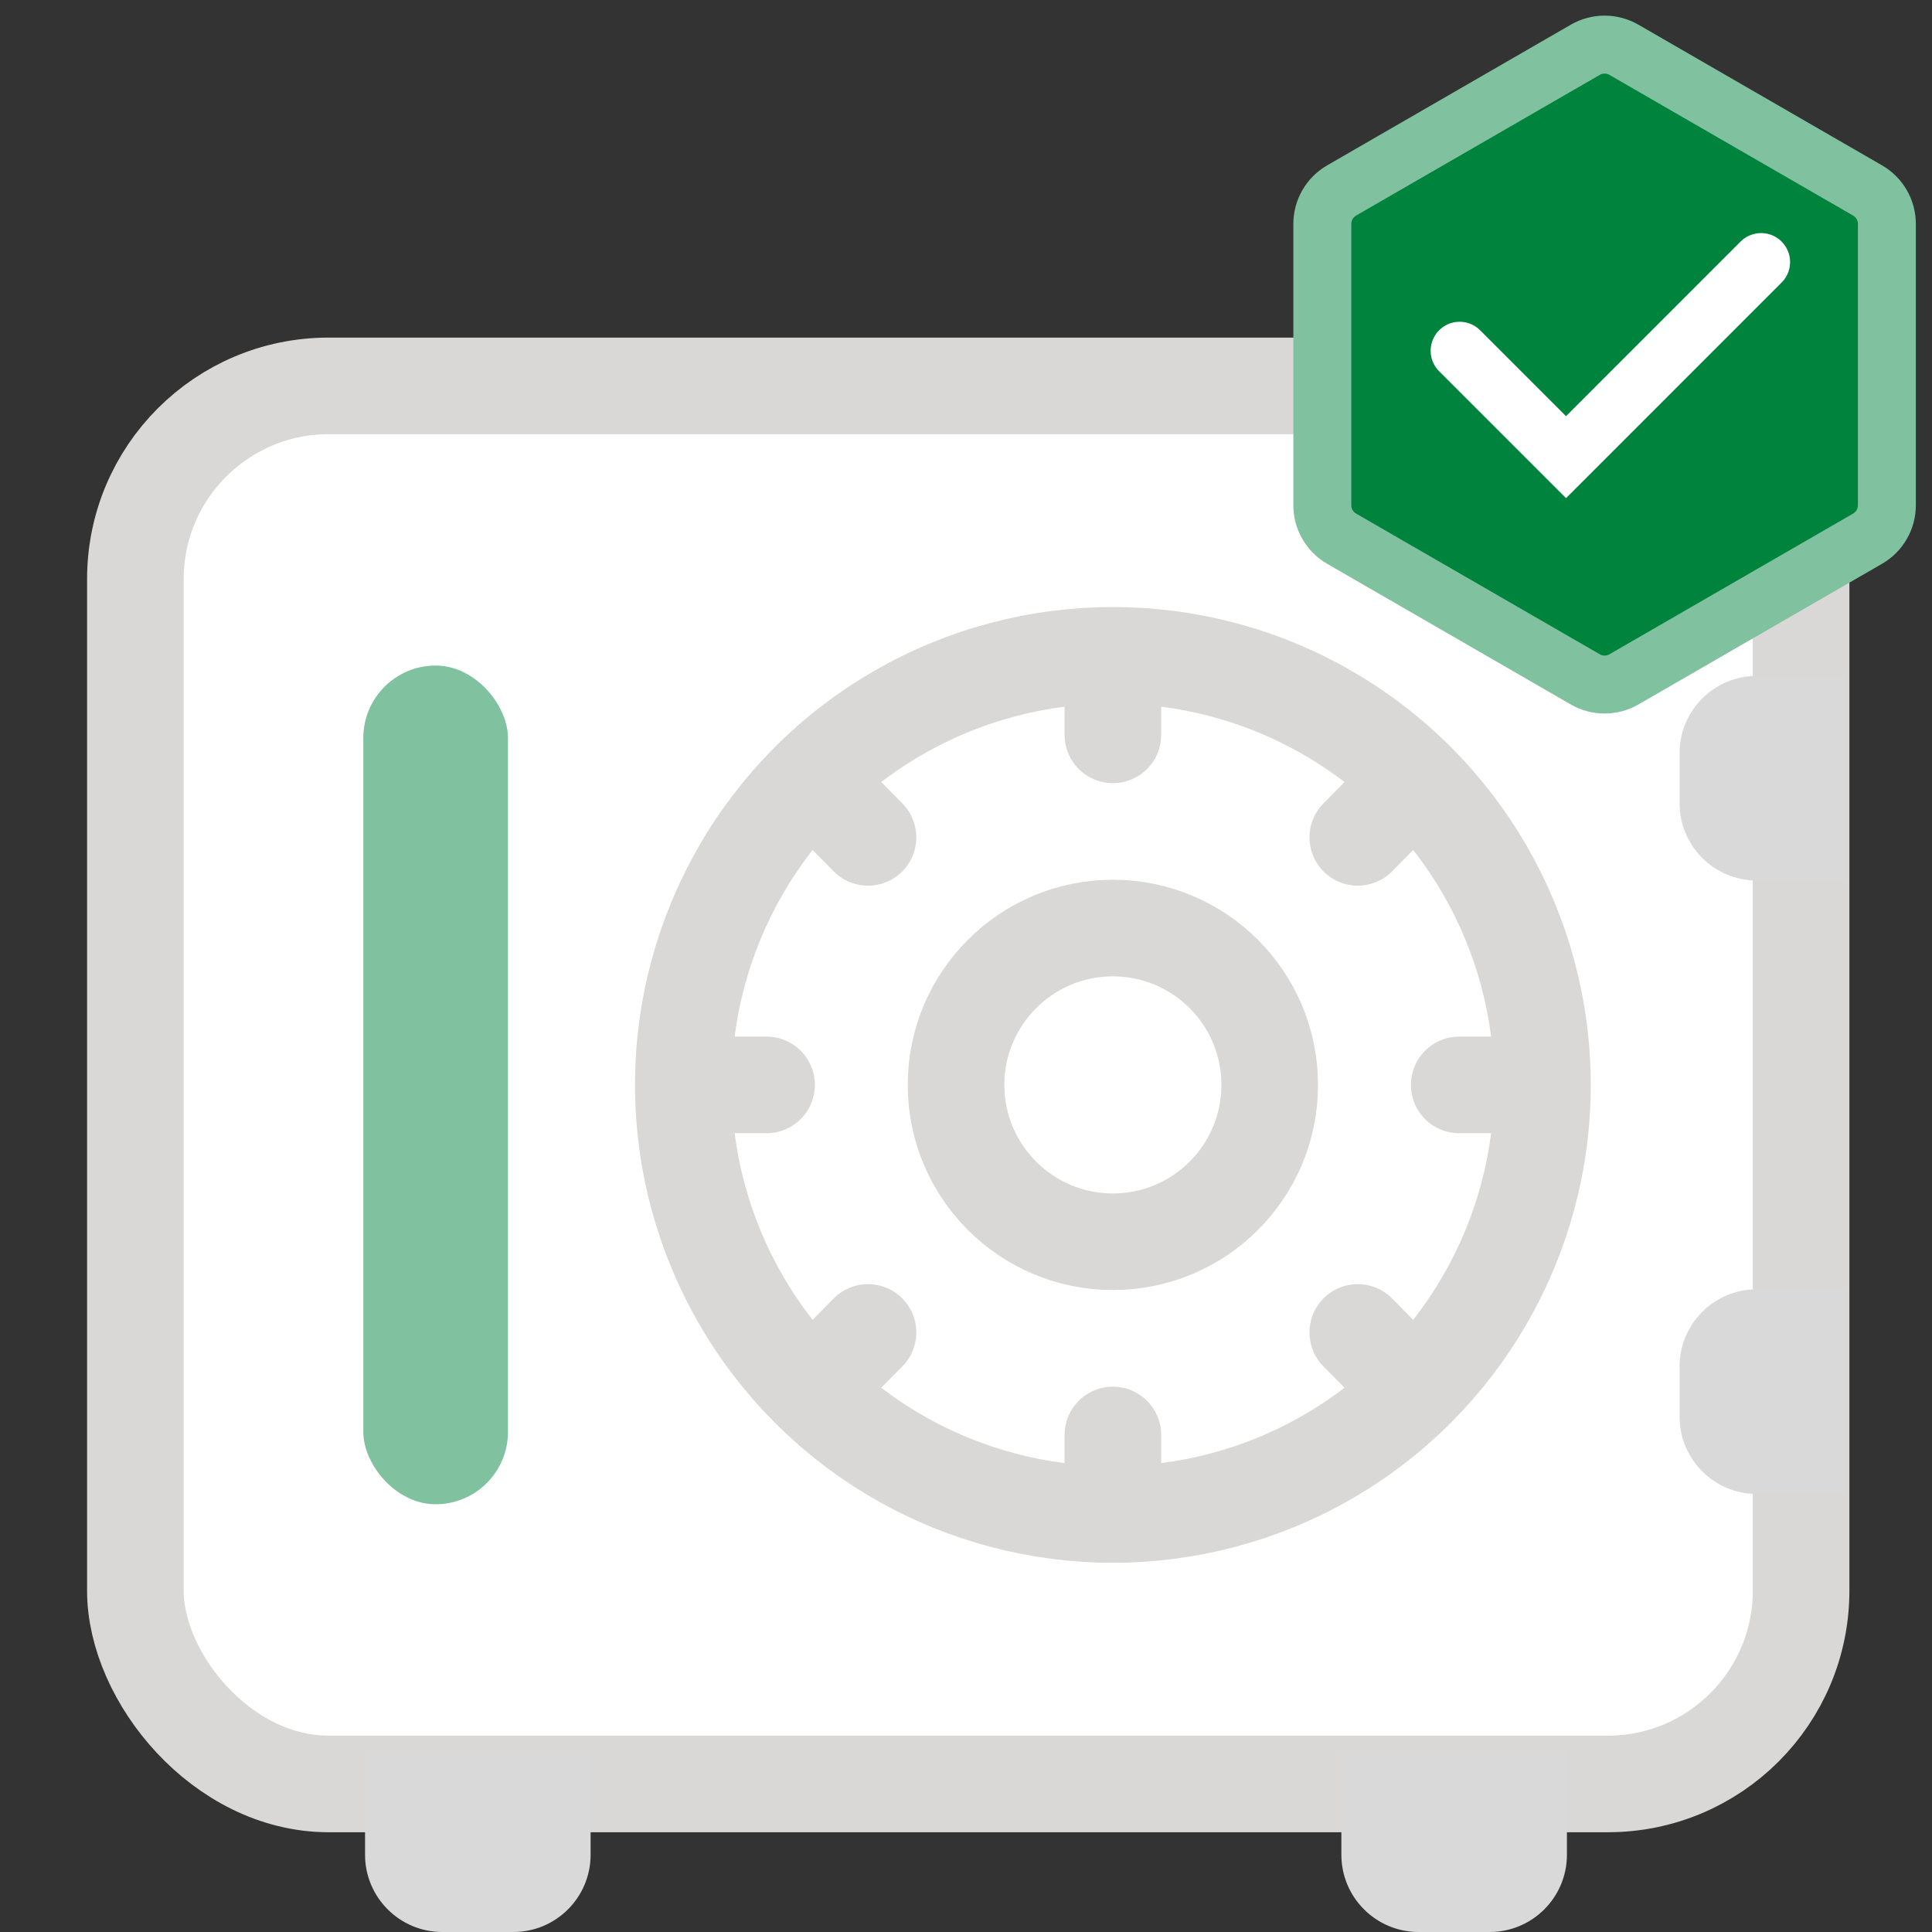
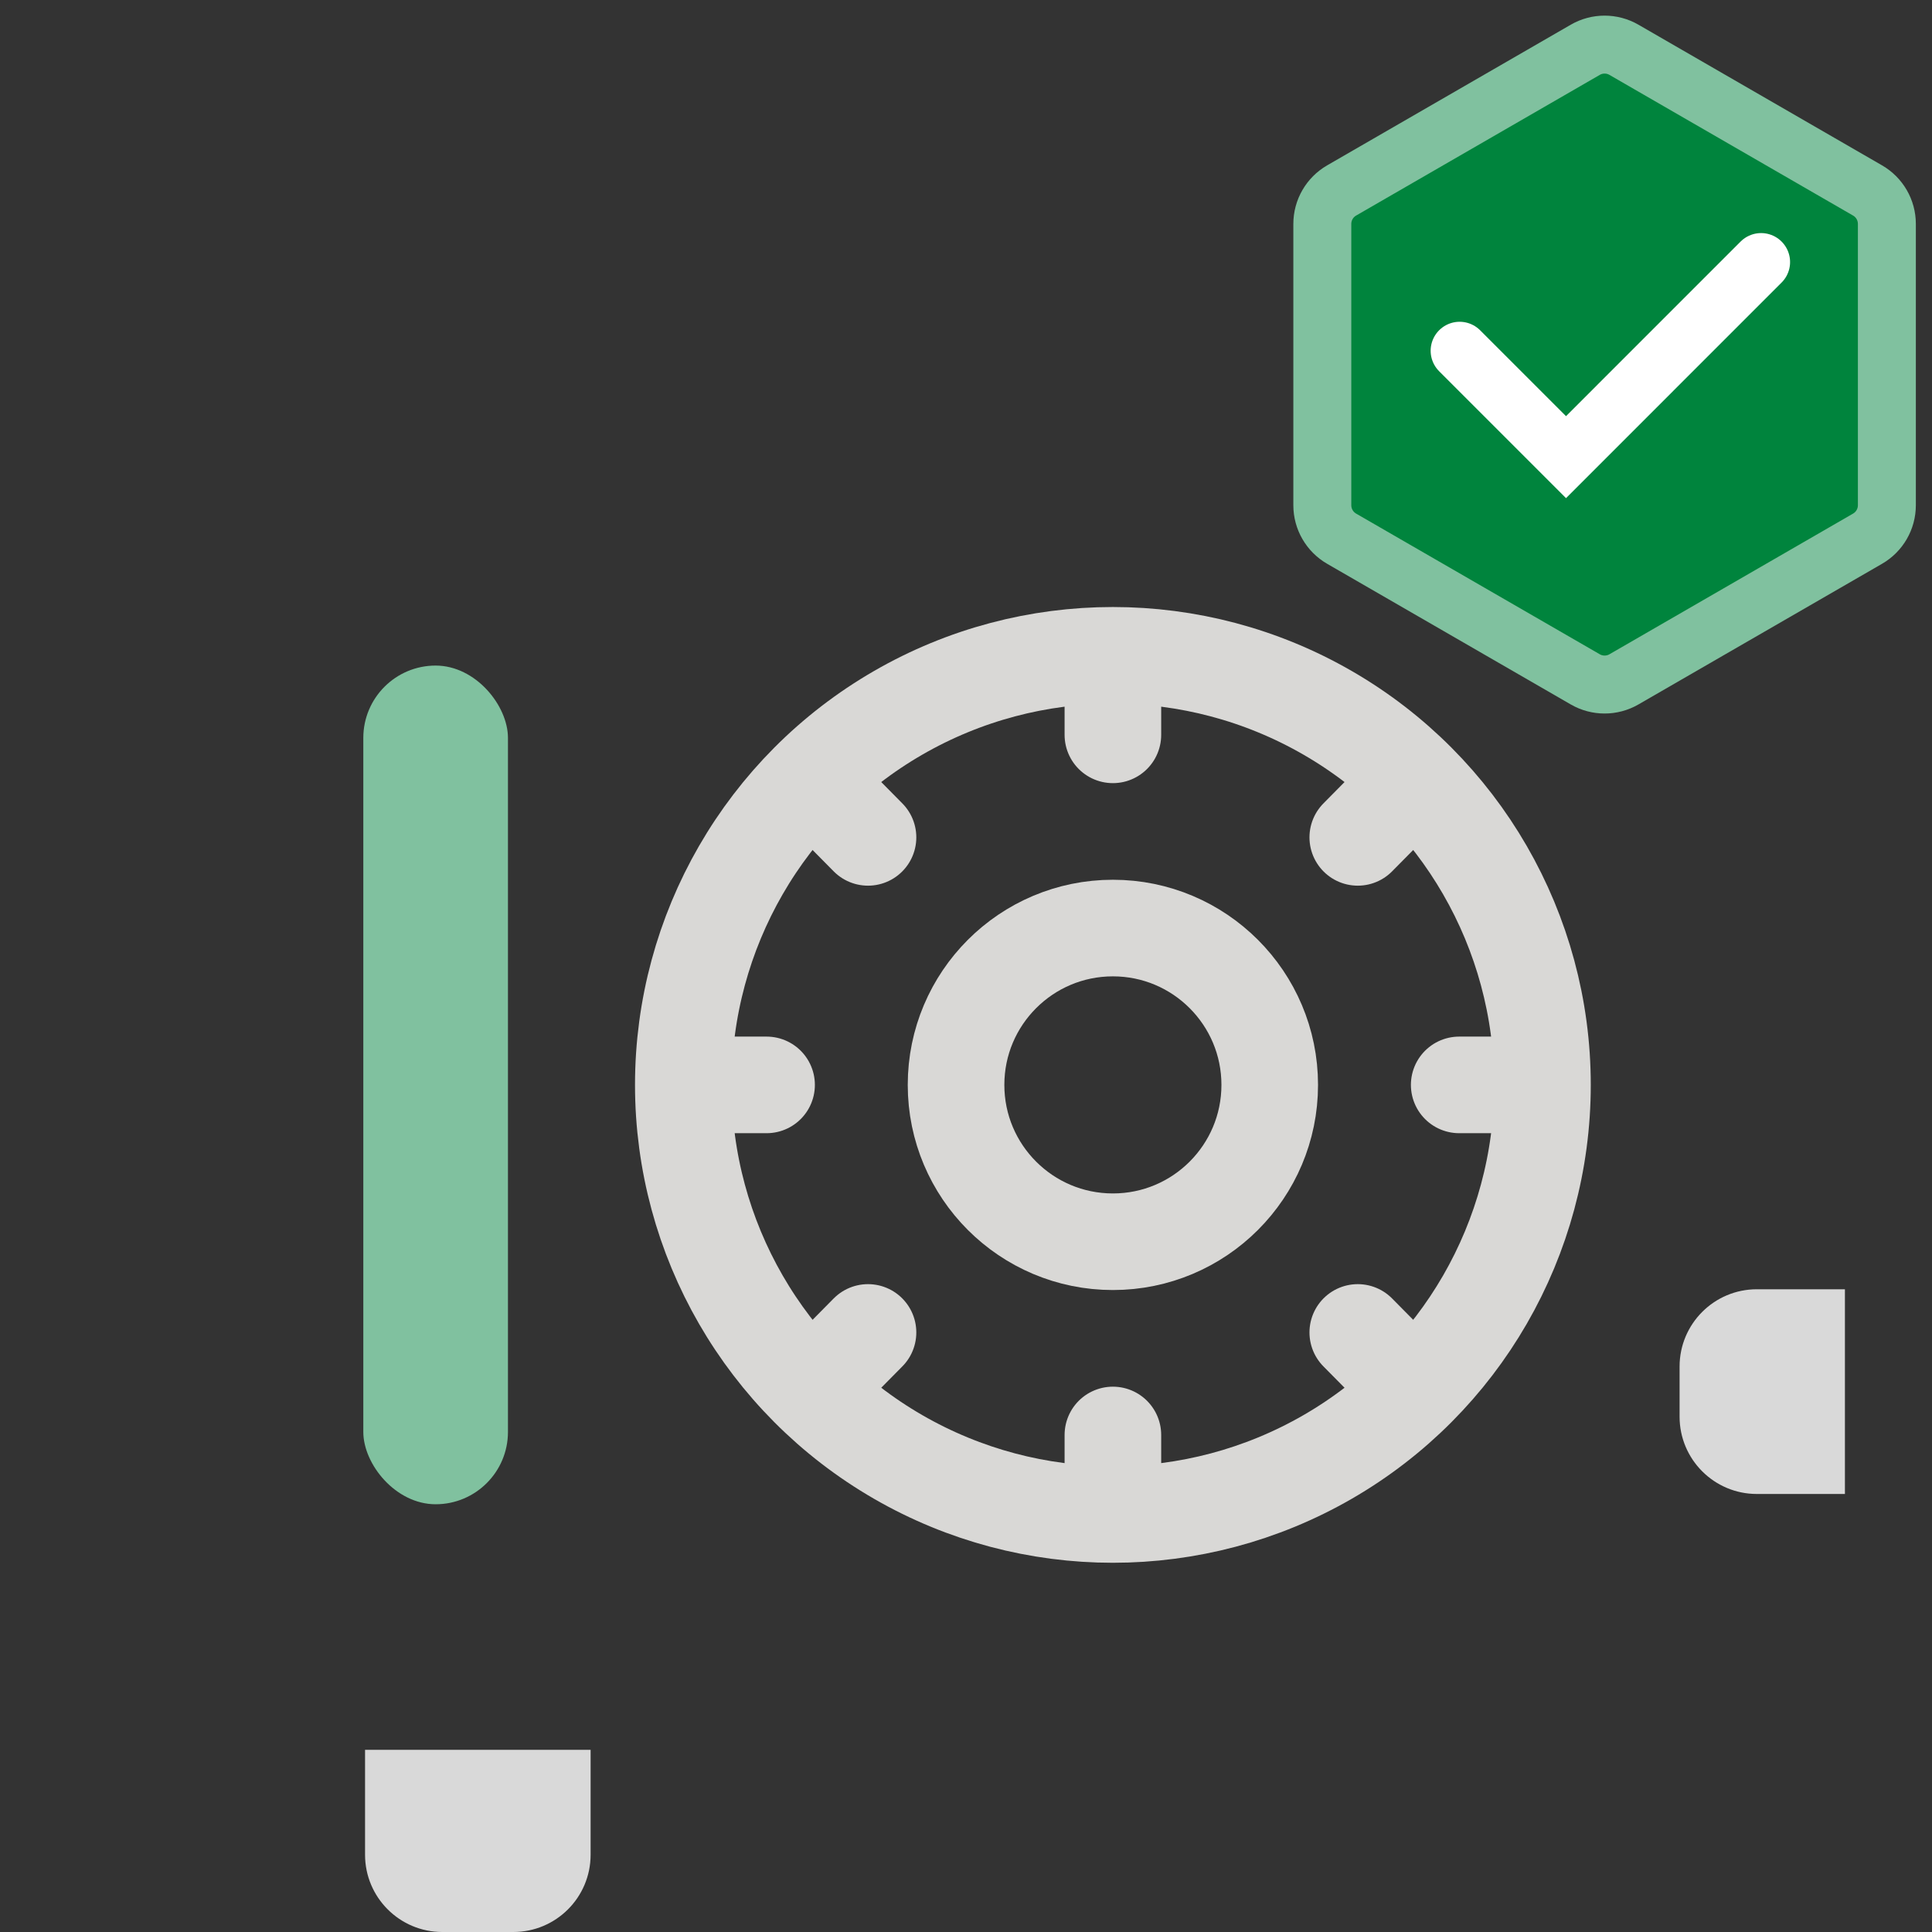
<svg xmlns="http://www.w3.org/2000/svg" width="100" height="100" viewBox="0 0 100 100" fill="none">
  <rect x="0" y="0" width="100" height="100" fill="#333333" stroke="none" />
-   <rect x="7.007" y="19.974" width="86.217" height="72.362" rx="10" fill="white" stroke="#D9D8D6" stroke-width="5" stroke-linecap="round" />
  <circle cx="57.603" cy="56.154" r="22.235" stroke="#D9D8D6" stroke-width="5" stroke-linecap="round" />
  <circle cx="57.603" cy="56.154" r="8.118" stroke="#D9D8D6" stroke-width="5" stroke-linecap="round" />
  <path d="M39.678 56.154H37.686M77.519 56.154H75.528M57.603 38.035V36.021M57.603 76.288V74.274M44.928 43.342L43.52 41.918M71.686 70.391L70.278 68.967M70.278 43.342L71.686 41.918M43.52 70.391L44.928 68.967" stroke="#D9D8D6" stroke-width="5" stroke-linecap="round" />
  <rect x="18.805" y="34.45" width="7.487" height="43.41" rx="3.744" fill="#80C19F" />
-   <path d="M86.935 38.982C86.935 36.773 88.726 34.982 90.935 34.982H95.493V45.577H90.935C88.726 45.577 86.935 43.786 86.935 41.577V38.982Z" fill="#D9D9D9" />
  <path d="M86.935 70.732C86.935 68.523 88.726 66.732 90.935 66.732H95.493V77.328H90.935C88.726 77.328 86.935 75.537 86.935 73.328V70.732Z" fill="#D9D9D9" />
  <path d="M22.895 100C20.686 100 18.895 98.209 18.895 96L18.895 90.57L30.57 90.57L30.57 96C30.57 98.209 28.779 100 26.57 100L22.895 100Z" fill="#D9D9D9" />
-   <path d="M73.429 100C71.22 100 69.429 98.209 69.429 96L69.429 90.57L81.104 90.57L81.104 96C81.104 98.209 79.313 100 77.104 100L73.429 100Z" fill="#D9D9D9" />
  <path d="M82.054 2.577C82.672 2.22 83.435 2.22 84.054 2.577L96.664 9.858C97.283 10.215 97.664 10.875 97.664 11.59V26.151C97.664 26.866 97.283 27.526 96.664 27.883L84.054 35.164C83.435 35.521 82.672 35.521 82.054 35.164L69.443 27.883C68.825 27.526 68.443 26.866 68.443 26.151V11.59C68.443 10.875 68.825 10.215 69.443 9.858L82.054 2.577Z" fill="#00843D" stroke="#80C19F" stroke-width="3" stroke-linecap="round" />
  <path d="M75.55 18.155L81.057 23.662L91.154 13.564" stroke="white" stroke-width="3" stroke-linecap="round" />
</svg>